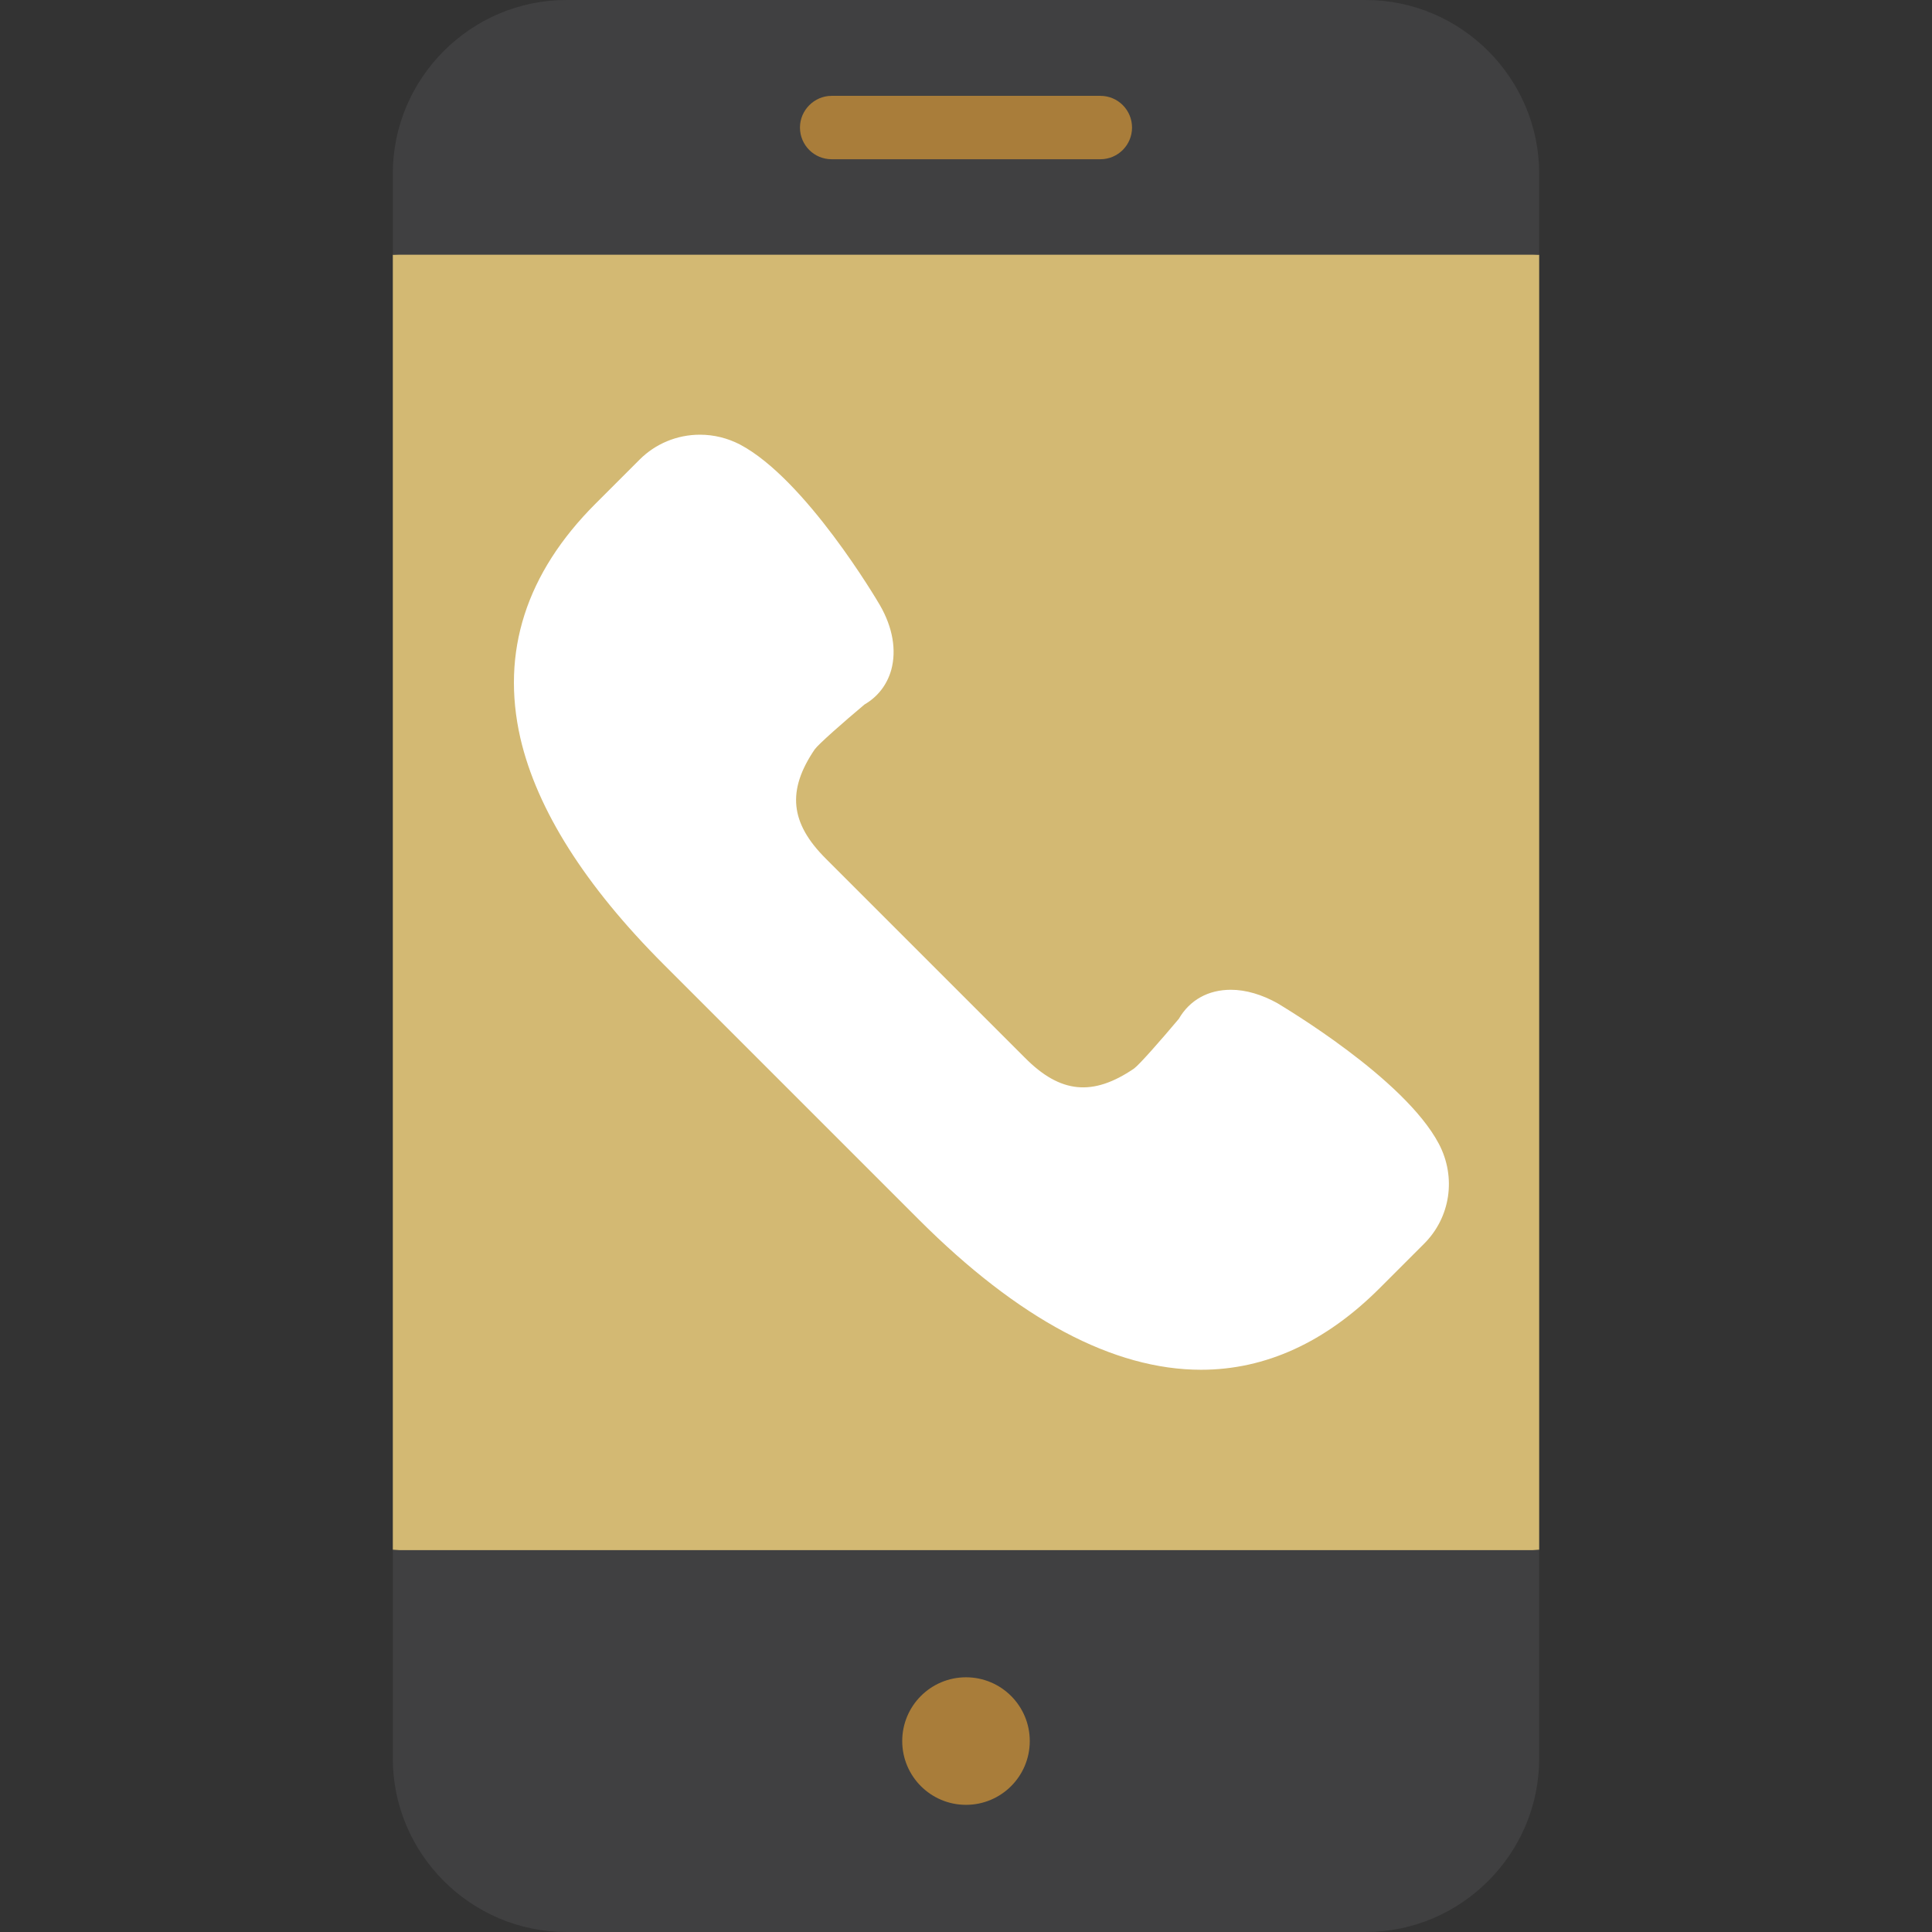
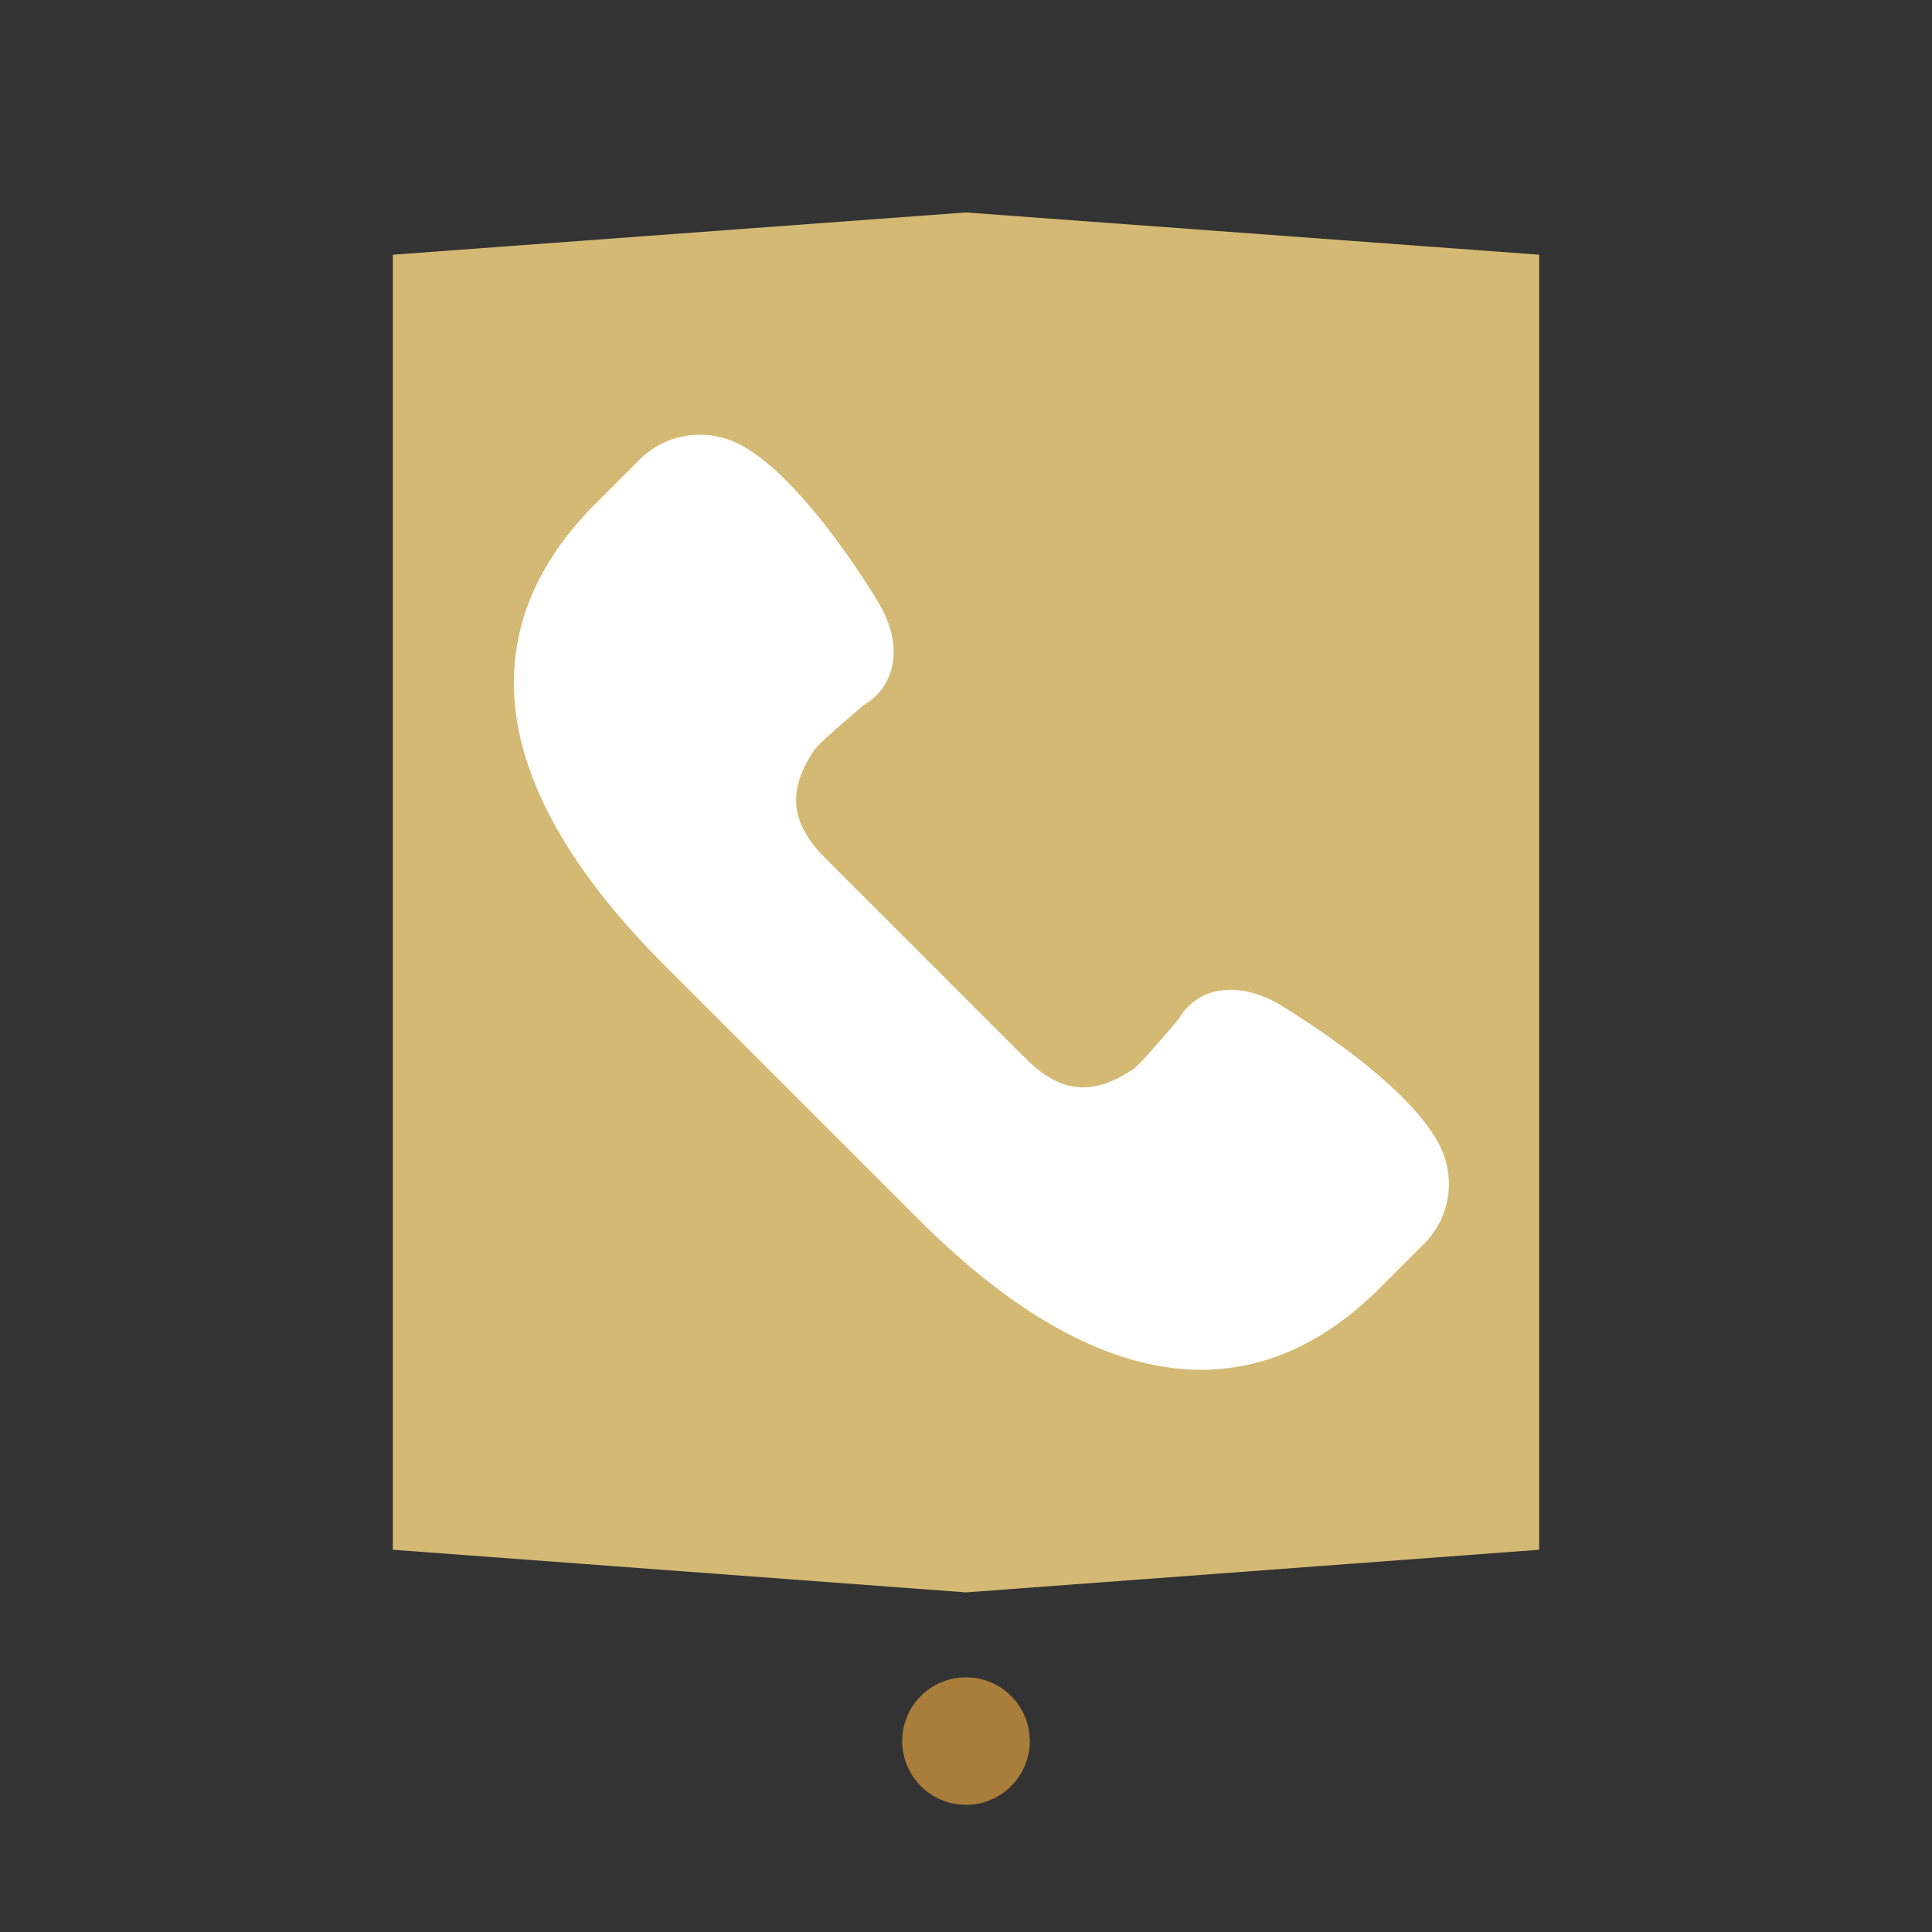
<svg xmlns="http://www.w3.org/2000/svg" version="1.1" id="Layer_1" x="0px" y="0px" viewBox="0 0 512 512" style="enable-background:new 0 0 512 512;" xml:space="preserve">
  <rect x="0" y="0" width="512" height="512" fill="#333333" stroke="none" />
  <style type="text/css">
	.st0{fill:#D3B973;}
	.st1{fill:#404041;}
	.st2{fill:#A97D3A;}
	.st3{fill:#FFFFFF;}
</style>
  <polygon class="st0" points="104.1,67.5 104.1,410.7 256,422 407.9,410.7 407.9,67.5 256,56.3 " />
  <g>
-     <path class="st1" d="M104.1,466c0,25.3,20.7,46,46,46h211.8c25.3,0,46-20.7,46-46v-55.2H104.1V466z" />
-     <path class="st1" d="M407.9,46c0-25.3-20.7-46-46-46H150.1c-25.3,0-46,20.7-46,46v21.5h303.8V46z" />
-   </g>
+     </g>
  <g>
    <circle class="st2" cx="256" cy="461.4" r="16.9" />
-     <path class="st2" d="M291.6,42.2h-71.2c-4.7,0-8.4-3.8-8.4-8.4s3.8-8.4,8.4-8.4h71.2c4.7,0,8.4,3.8,8.4,8.4S296.3,42.2,291.6,42.2z   " />
  </g>
  <path class="st3" d="M381.3,303.1c-9.2-17.4-41.3-36.3-42.7-37.2c-4.1-2.3-8.4-3.6-12.4-3.6c-6,0-10.9,2.7-13.8,7.7  c-4.7,5.6-10.5,12.2-11.9,13.2c-10.9,7.4-19.5,6.6-28.9-2.9l-52.8-52.8c-9.4-9.4-10.3-18-2.9-28.9c1-1.4,7.6-7.2,13.2-11.9  c3.6-2.1,6-5.3,7.1-9.2c1.4-5.2,0.4-11.2-3-17.1c-0.8-1.4-19.7-33.4-37.1-42.6c-3.3-1.7-6.9-2.6-10.6-2.6c-6.1,0-11.8,2.4-16,6.6  l-11.7,11.7c-18.4,18.4-25.1,39.3-19.9,62.1c4.4,19,17.2,39.2,38,60l67.6,67.6c26.4,26.4,51.6,39.8,74.8,39.8c0,0,0,0,0,0  c17.1,0,33-7.3,47.3-21.6l11.7-11.7C384.4,322.7,386,312,381.3,303.1z" />
</svg>